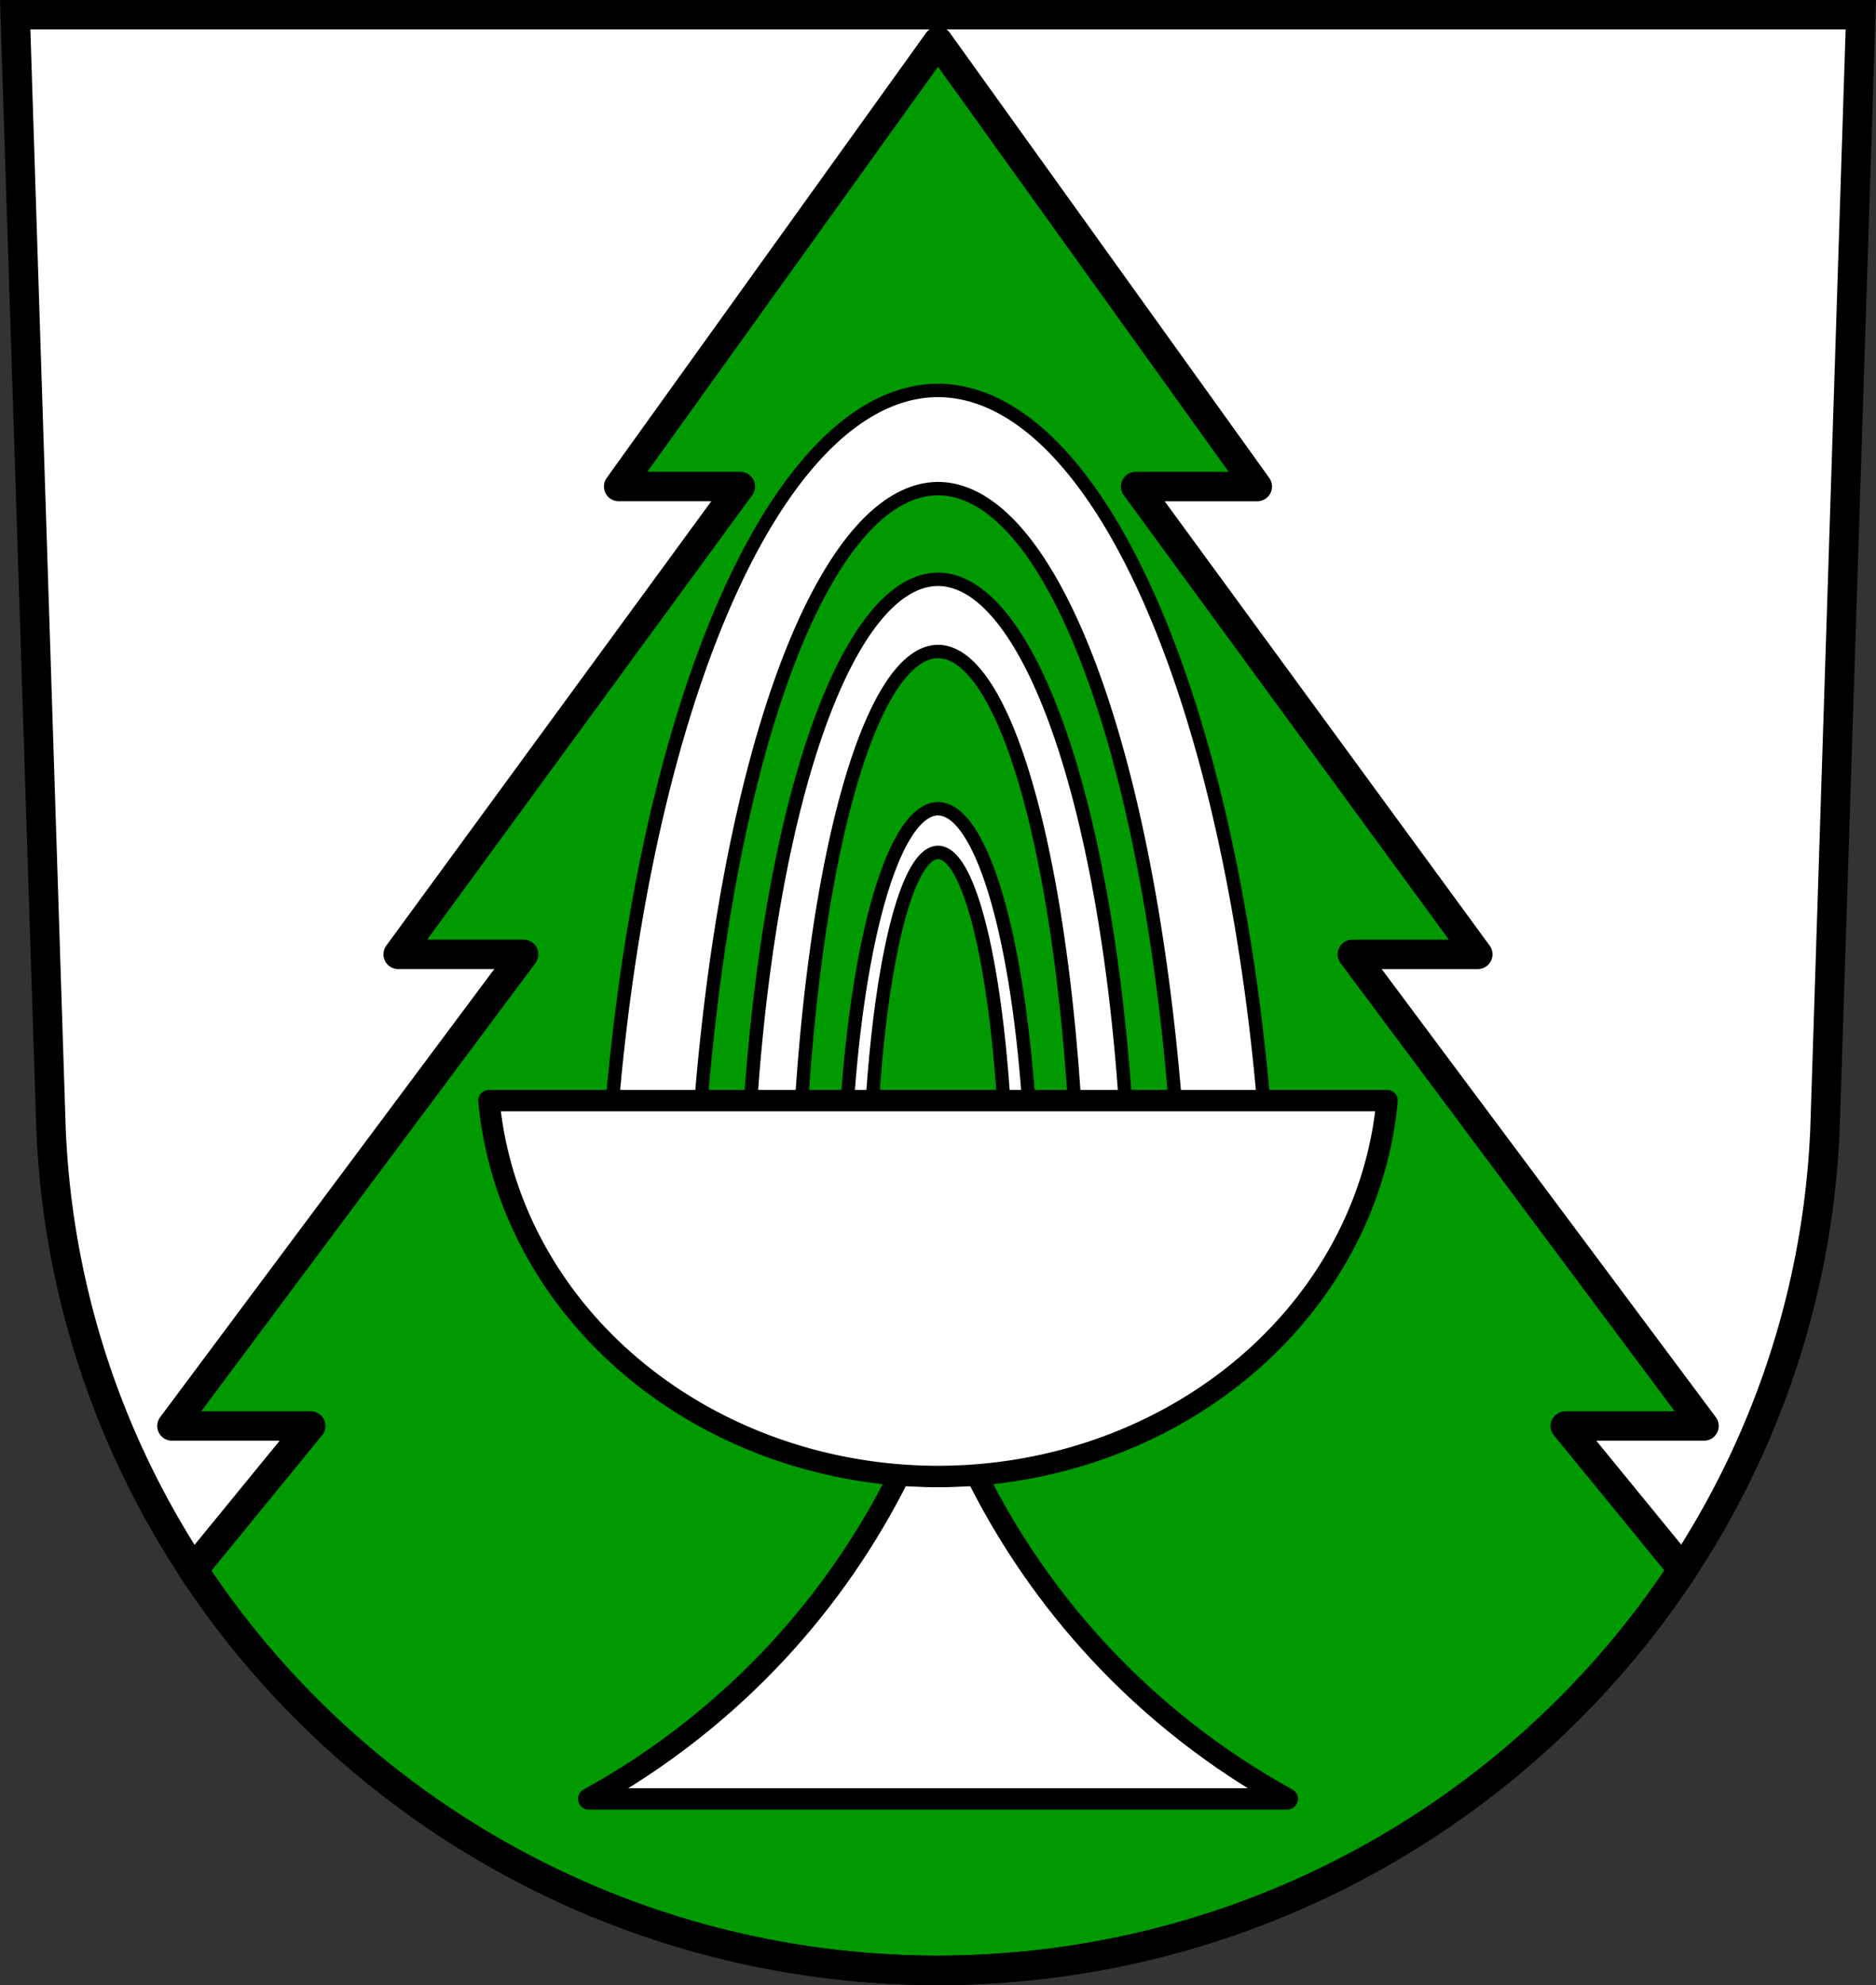
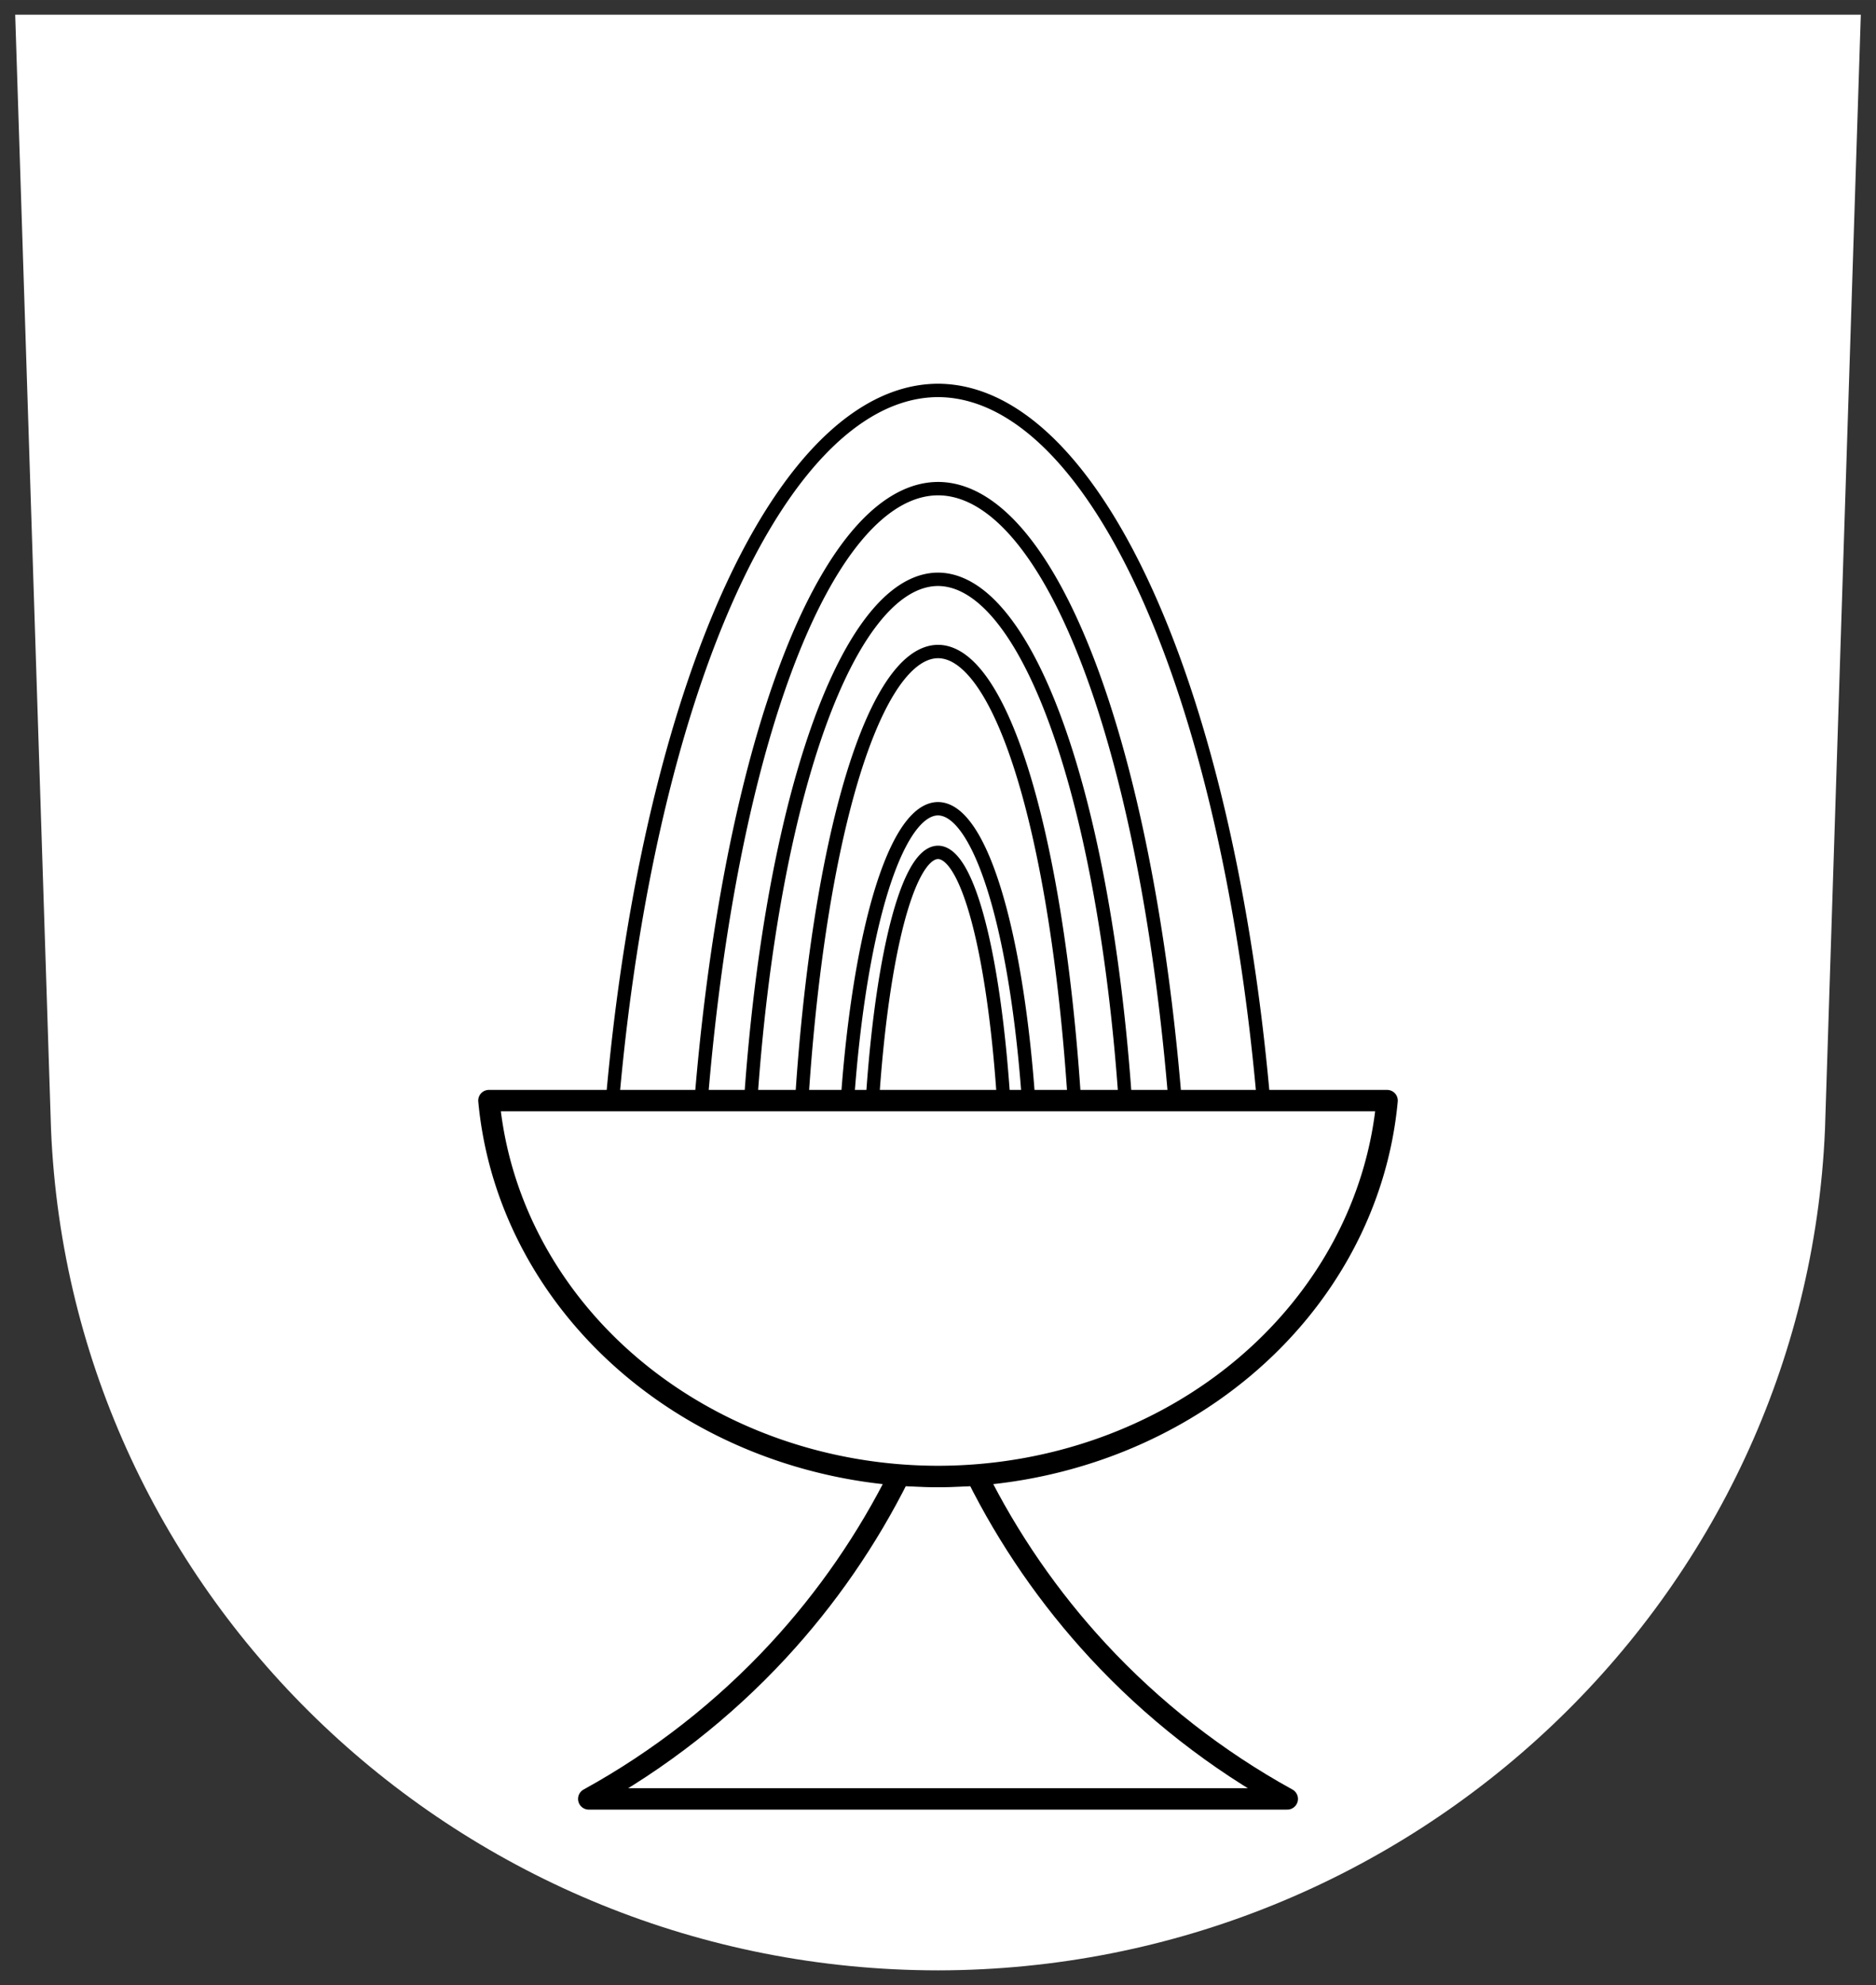
<svg xmlns="http://www.w3.org/2000/svg" width="701.33" height="741.77" viewBox="0 0 701.334 741.769">
  <rect x="0" y="0" width="701.334" height="741.769" fill="#333333" stroke="none" />
  <g transform="translate(-24.589-54.56)">
    <g fill-rule="evenodd">
      <path d="m30.27 60.06l13.398 416.62c7.415 175.25 153.92 314.05 331.59 314.14 177.51-.215 324.07-139.06 331.59-314.14l13.398-416.62h-344.98z" fill="#fff" />
      <g stroke="#000">
        <g stroke-width="11">
-           <path d="m350.67 15.502l-119.39 166.29h45.48l-127.91 174.81h46.902l-131.47 176.24h51.875l-43.957 53.76c59.34 90.17 162.23 149.6 278.46 149.67 116.13-.141 219.01-59.63 278.38-149.77l-43.875-53.656h51.877l-131.47-176.24h46.9l-127.91-174.81h45.48l-119.38-166.29z" transform="translate(24.589 54.56)" fill="#090" stroke-linejoin="round" />
-           <path d="m30.27 60.06l13.398 416.62c7.415 175.25 153.92 314.05 331.59 314.14 177.51-.215 324.07-139.06 331.59-314.14l13.398-416.62h-344.98z" fill="none" />
-         </g>
+           </g>
        <path d="m360.85 605.7c-11.88 23.882-27.18 46.06-45.29 65.64-20.45 22.11-44.48 40.897-70.869 55.41h130.57 130.57c-26.389-14.511-50.42-33.3-70.869-55.41-18.11-19.581-33.415-41.757-45.29-65.64l-14.408.568-14.408-.568z" fill="#fff" stroke-linejoin="round" stroke-width="8" />
      </g>
    </g>
    <g fill="#fff" stroke="#000" stroke-linejoin="round" stroke-linecap="round">
      <path d="M375.261 200.446A125.369 347.143 0 0 0 251.224 499.809h33.3a91.997 311.742 0 0 1 90.736 -262.662 91.997 311.742 0 0 1 90.801 262.662h33.23A125.369 347.143 0 0 0 375.261 200.446m-.002 70.58A72.161 255.247 0 0 0 303.865 491.141h19.17A52.953 229.217 0 0 1 375.259 298.01 52.953 229.217 0 0 1 427.523 491.141h19.12A72.161 255.247 0 0 0 375.259 271.026m-.002 85.729a35.463 154.261 0 0 0 -35.086 133.029h9.42a26.023 138.53 0 0 1 25.666 -116.721 26.023 138.53 0 0 1 25.686 116.721h9.398a35.463 154.261 0 0 0 -35.084 -133.029z" stroke-width="5" />
      <path d="m207.375 465.819a168.584 153.336 0 0 0 167.891 140.451 168.584 153.336 0 0 0 167.875 -140.451h-335.77z" stroke-width="8" />
    </g>
  </g>
</svg>